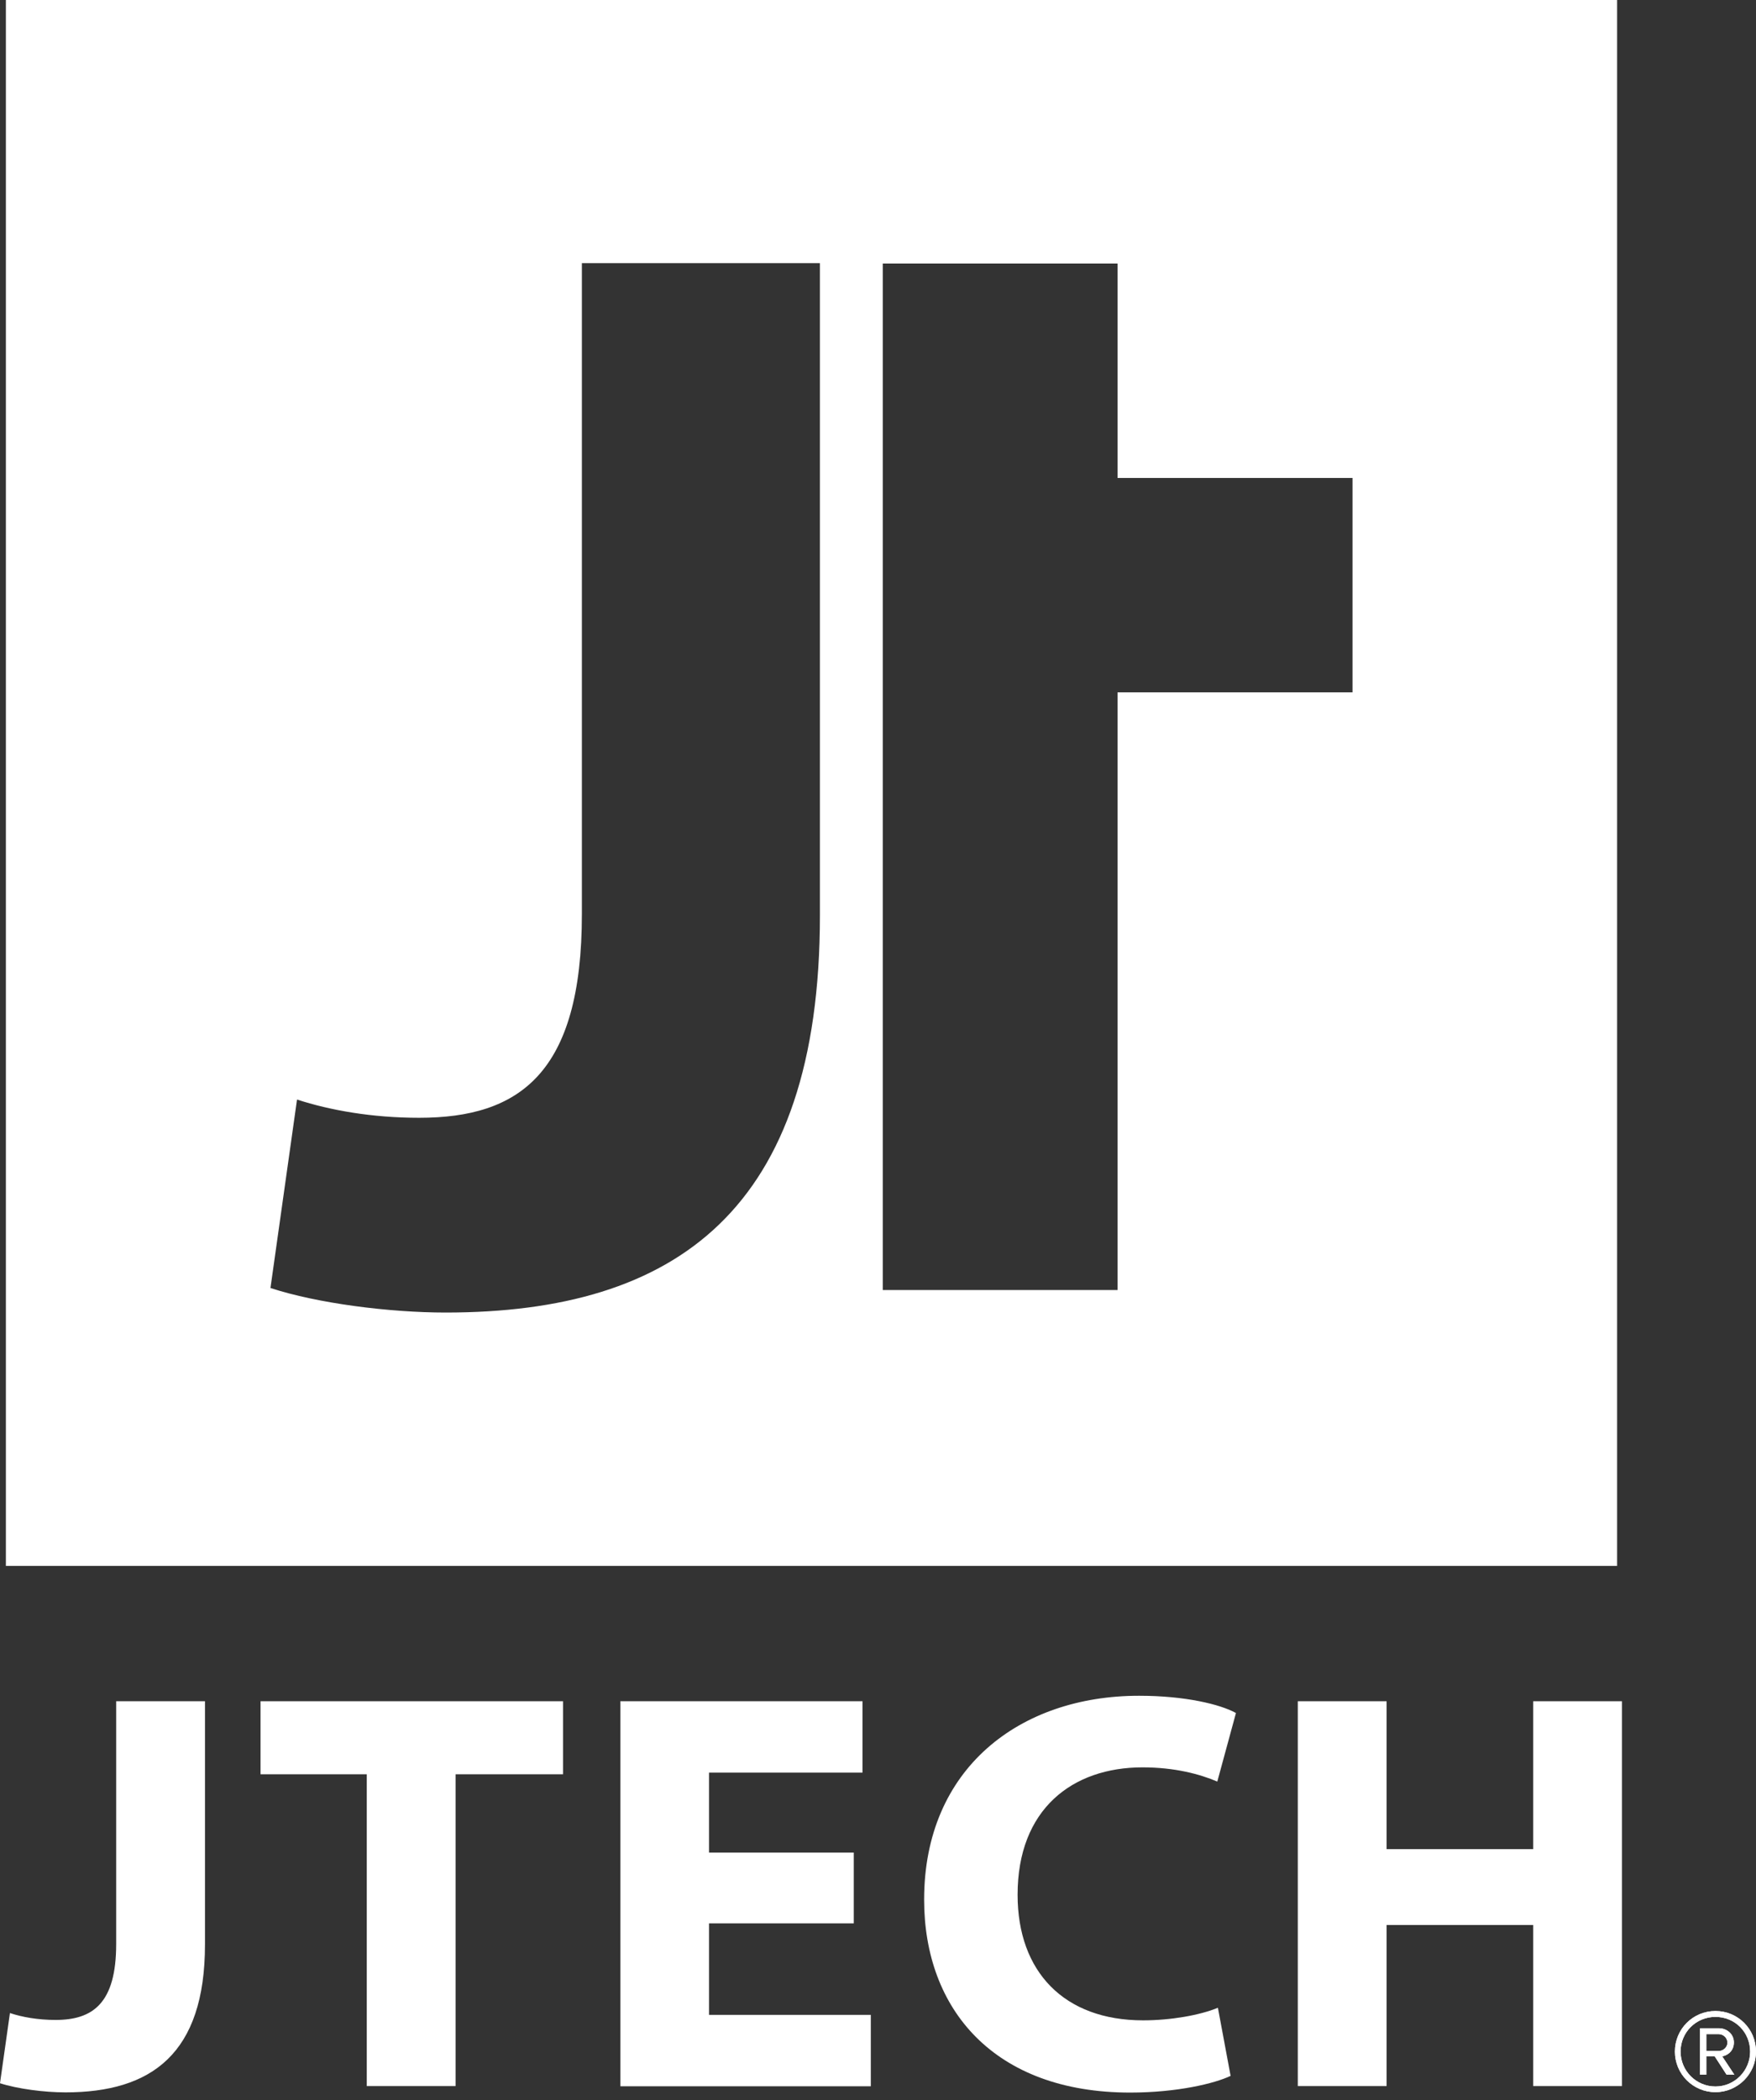
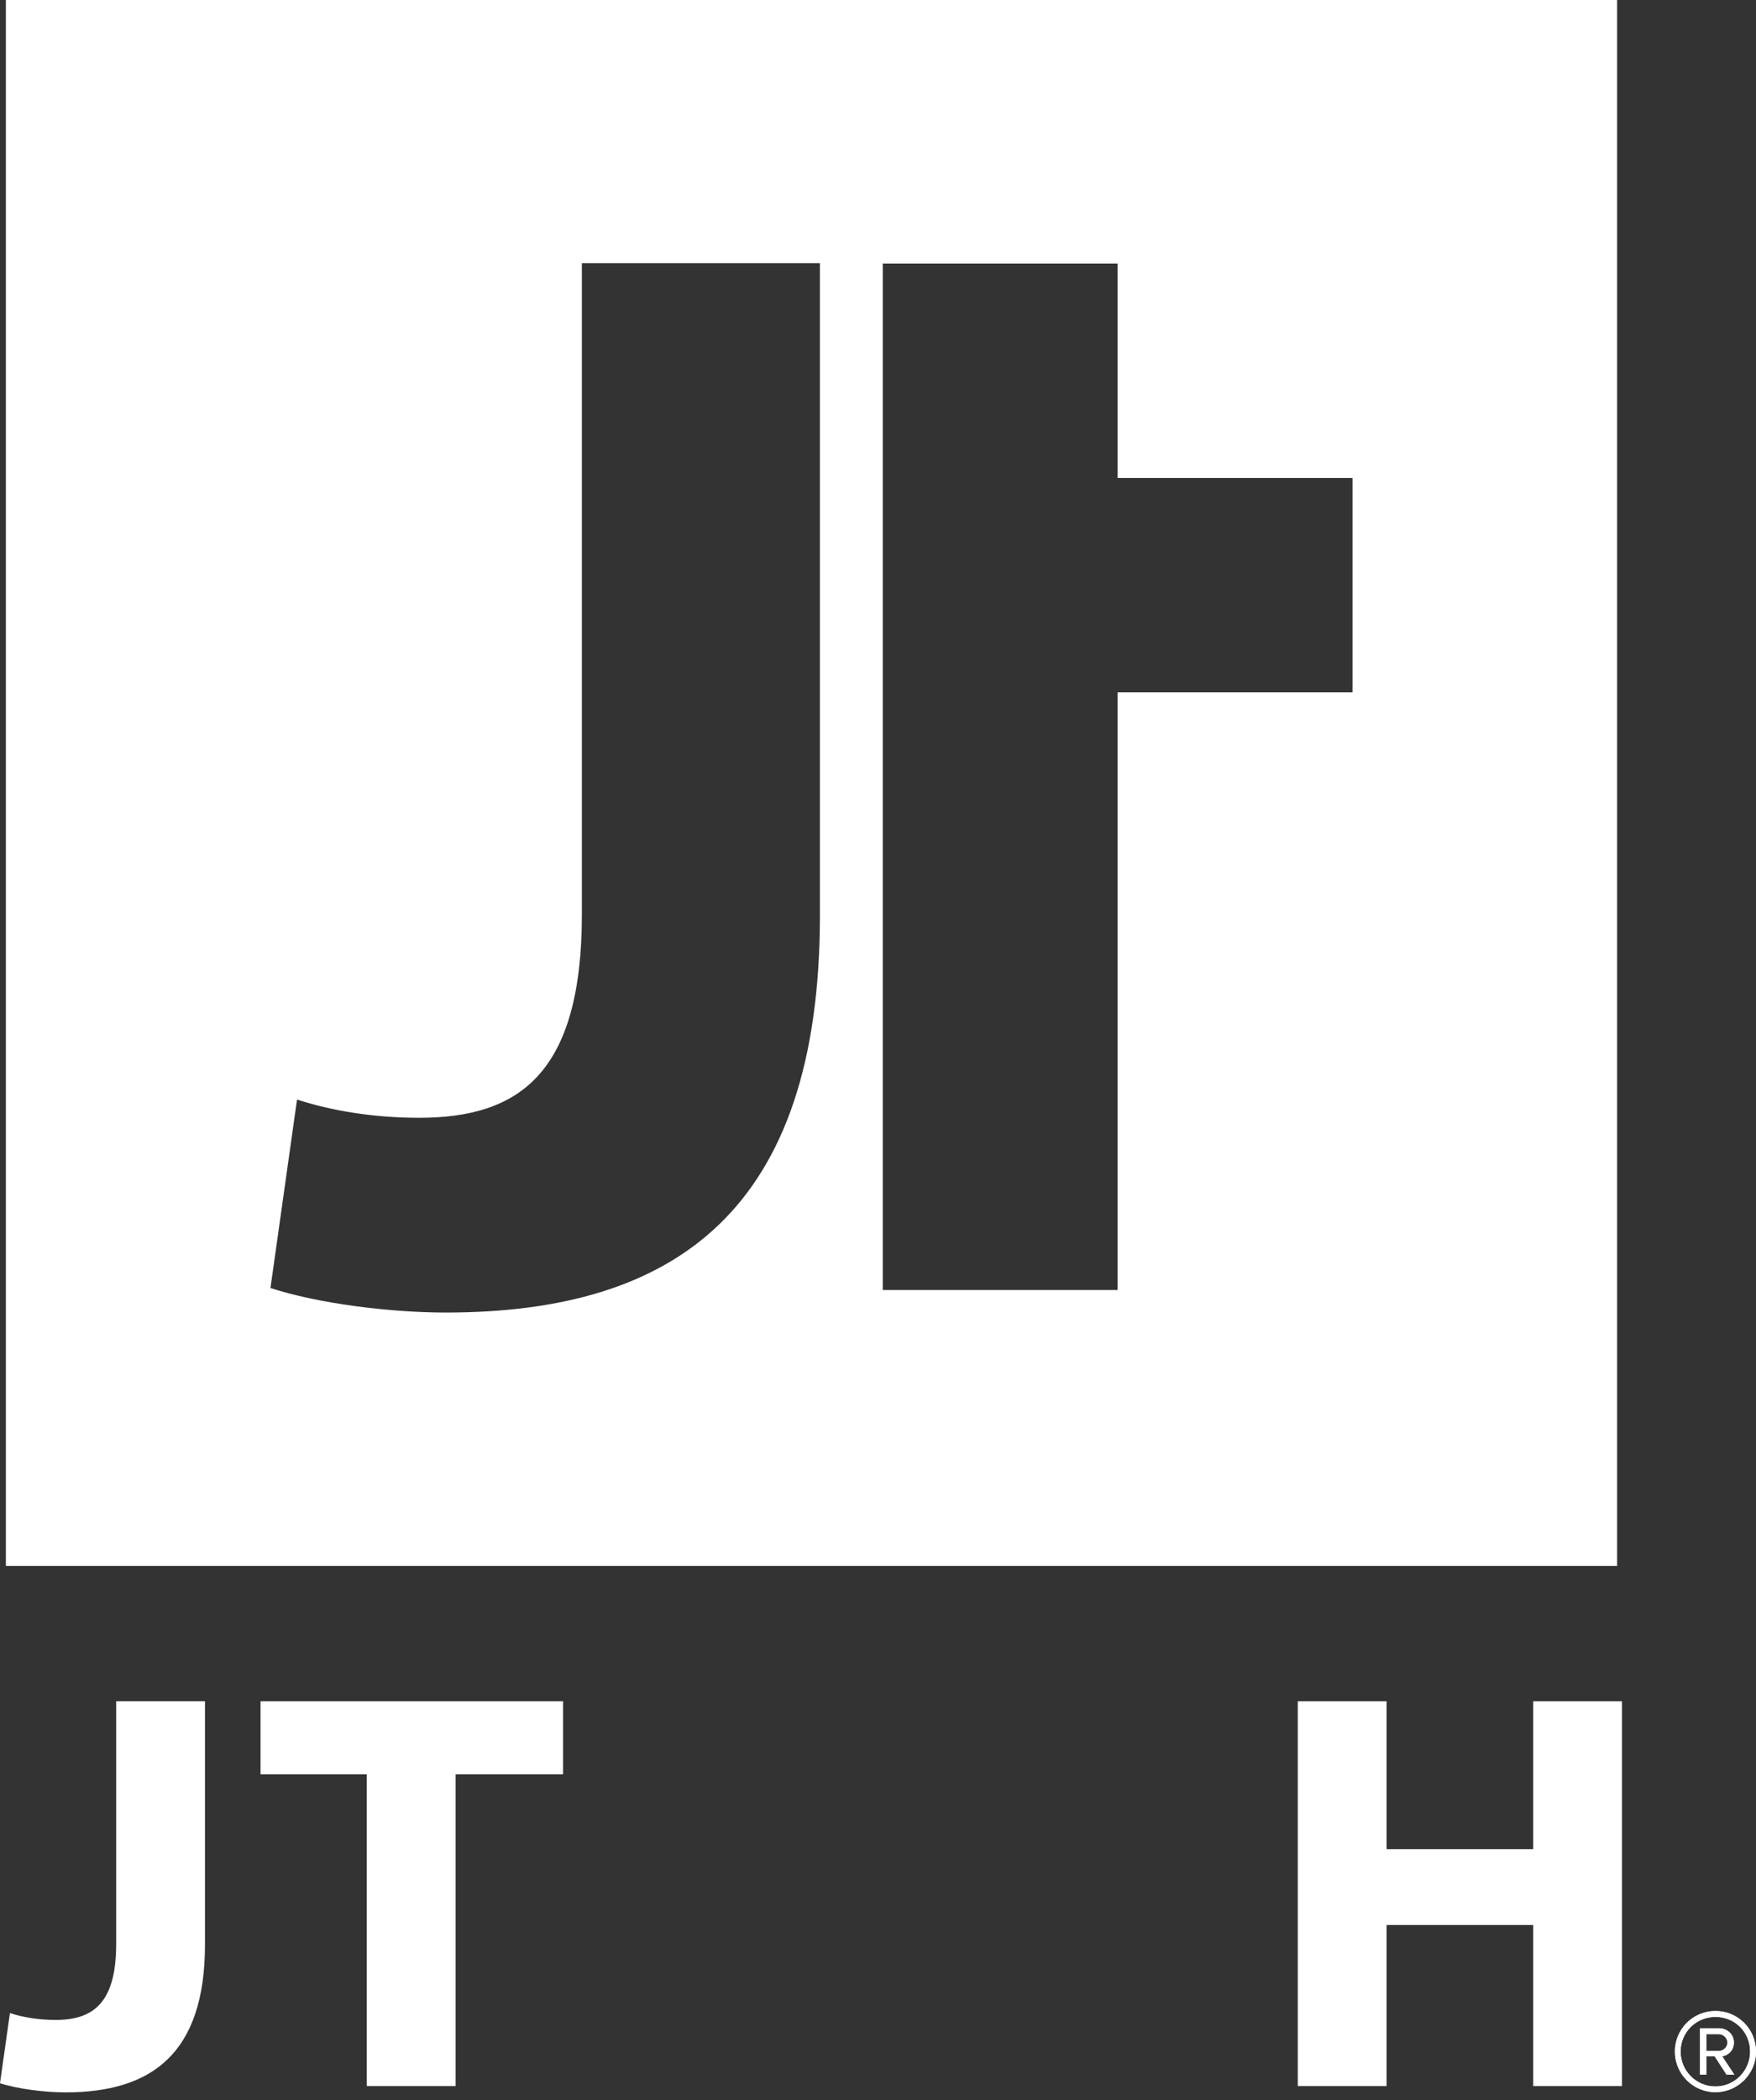
<svg xmlns="http://www.w3.org/2000/svg" id="Layer_1" viewBox="0 0 86.61 103.53">
  <rect x="0" y="0" width="86.61" height="103.53" fill="#333333" stroke="none" />
  <defs>
    <style>
      .cls-1 {
        fill: none;
      }

      .cls-2 {
        fill: #fff;
      }

      .cls-3 {
        clip-path: url(#clippath);
      }
    </style>
    <clipPath id="clippath">
      <path class="cls-2" d="M85.2,100.69c0,.24-.22.41-.42.41h-.62v-.83h.62c.2,0,.42.17.42.42ZM85.55,102.28l-.61-.92c.13,0,.58-.17.58-.68,0-.42-.35-.7-.74-.7h-.93v2.29h.31v-.91h.41l.59.91h.39ZM86.32,101.13c0,.94-.76,1.72-1.71,1.72s-1.72-.77-1.72-1.72.76-1.71,1.72-1.71,1.71.75,1.71,1.71ZM86.61,101.13c0-1.11-.89-2-2-2s-2,.89-2,2,.9,2,2,2,2-.9,2-2Z" />
    </clipPath>
  </defs>
  <rect class="cls-1" x="-581.95" y="-130.14" width="1404" height="1298" />
  <rect class="cls-1" x="-581.95" y="-130.14" width="1404" height="1298" />
-   <rect class="cls-1" x="-581.95" y="-130.14" width="1404" height="1298" />
  <polygon class="cls-2" points="75.62 83.86 80 83.86 80 102.83 75.62 102.83 75.62 94.89 68.39 94.89 68.39 102.83 64.01 102.83 64.01 83.86 68.39 83.86 68.39 91.15 75.62 91.15 75.62 83.86" />
-   <path class="cls-2" d="M60.69,102.33c-.78.37-2.62.82-4.95.82-6.71,0-10.16-4.11-10.16-9.51,0-6.47,4.72-10.05,10.6-10.05,2.27,0,4,.42,4.78.85l-.92,3.38c-.87-.37-2.1-.7-3.69-.7-3.46,0-6.16,2.06-6.16,6.28,0,3.8,2.3,6.19,6.19,6.19,1.36,0,2.79-.25,3.69-.62l.63,3.38v-.02Z" />
-   <polygon class="cls-2" points="30.59 83.86 42.54 83.86 42.54 87.38 34.97 87.38 34.97 91.32 42.11 91.32 42.11 94.81 34.97 94.81 34.97 99.32 42.95 99.32 42.95 102.84 30.6 102.84 30.6 83.87 30.59 83.86" />
  <polygon class="cls-2" points="12.85 83.86 27.77 83.86 27.77 87.46 22.47 87.46 22.47 102.83 18.09 102.83 18.09 87.46 12.85 87.46 12.85 83.86" />
  <path class="cls-2" d="M5.73,83.86h4.38v11.99c0,5.4-2.65,7.29-6.88,7.29-1.04,0-2.36-.17-3.23-.45l.49-3.46c.6.2,1.38.34,2.25.34,1.84,0,2.99-.82,2.99-3.74v-11.96h0Z" />
  <path class="cls-2" d="M.29,0v77.19h79.47V0H.29ZM21.99,64.7c-2.78,0-6.33-.45-8.65-1.21l1.31-9.29c1.62.53,3.71.9,6.02.9,4.95,0,8.03-2.19,8.03-10.04V12.97h11.74v32.16h0c0,14.51-7.1,19.57-18.46,19.57ZM66.71,34.13h-11.59v29.46h-11.58V12.99h11.58v10.57h11.59v10.57Z" />
  <g>
    <path class="cls-2" d="M85.2,100.69c0,.24-.22.41-.42.41h-.62v-.83h.62c.2,0,.42.17.42.42ZM85.55,102.28l-.61-.92c.13,0,.58-.17.58-.68,0-.42-.35-.7-.74-.7h-.93v2.29h.31v-.91h.41l.59.91h.39ZM86.32,101.13c0,.94-.76,1.72-1.71,1.72s-1.72-.77-1.72-1.72.76-1.71,1.72-1.71,1.71.75,1.71,1.71ZM86.61,101.13c0-1.11-.89-2-2-2s-2,.89-2,2,.9,2,2,2,2-.9,2-2Z" />
    <g class="cls-3">
      <rect class="cls-2" x="81.61" y="98.14" width="6" height="6" />
    </g>
  </g>
</svg>